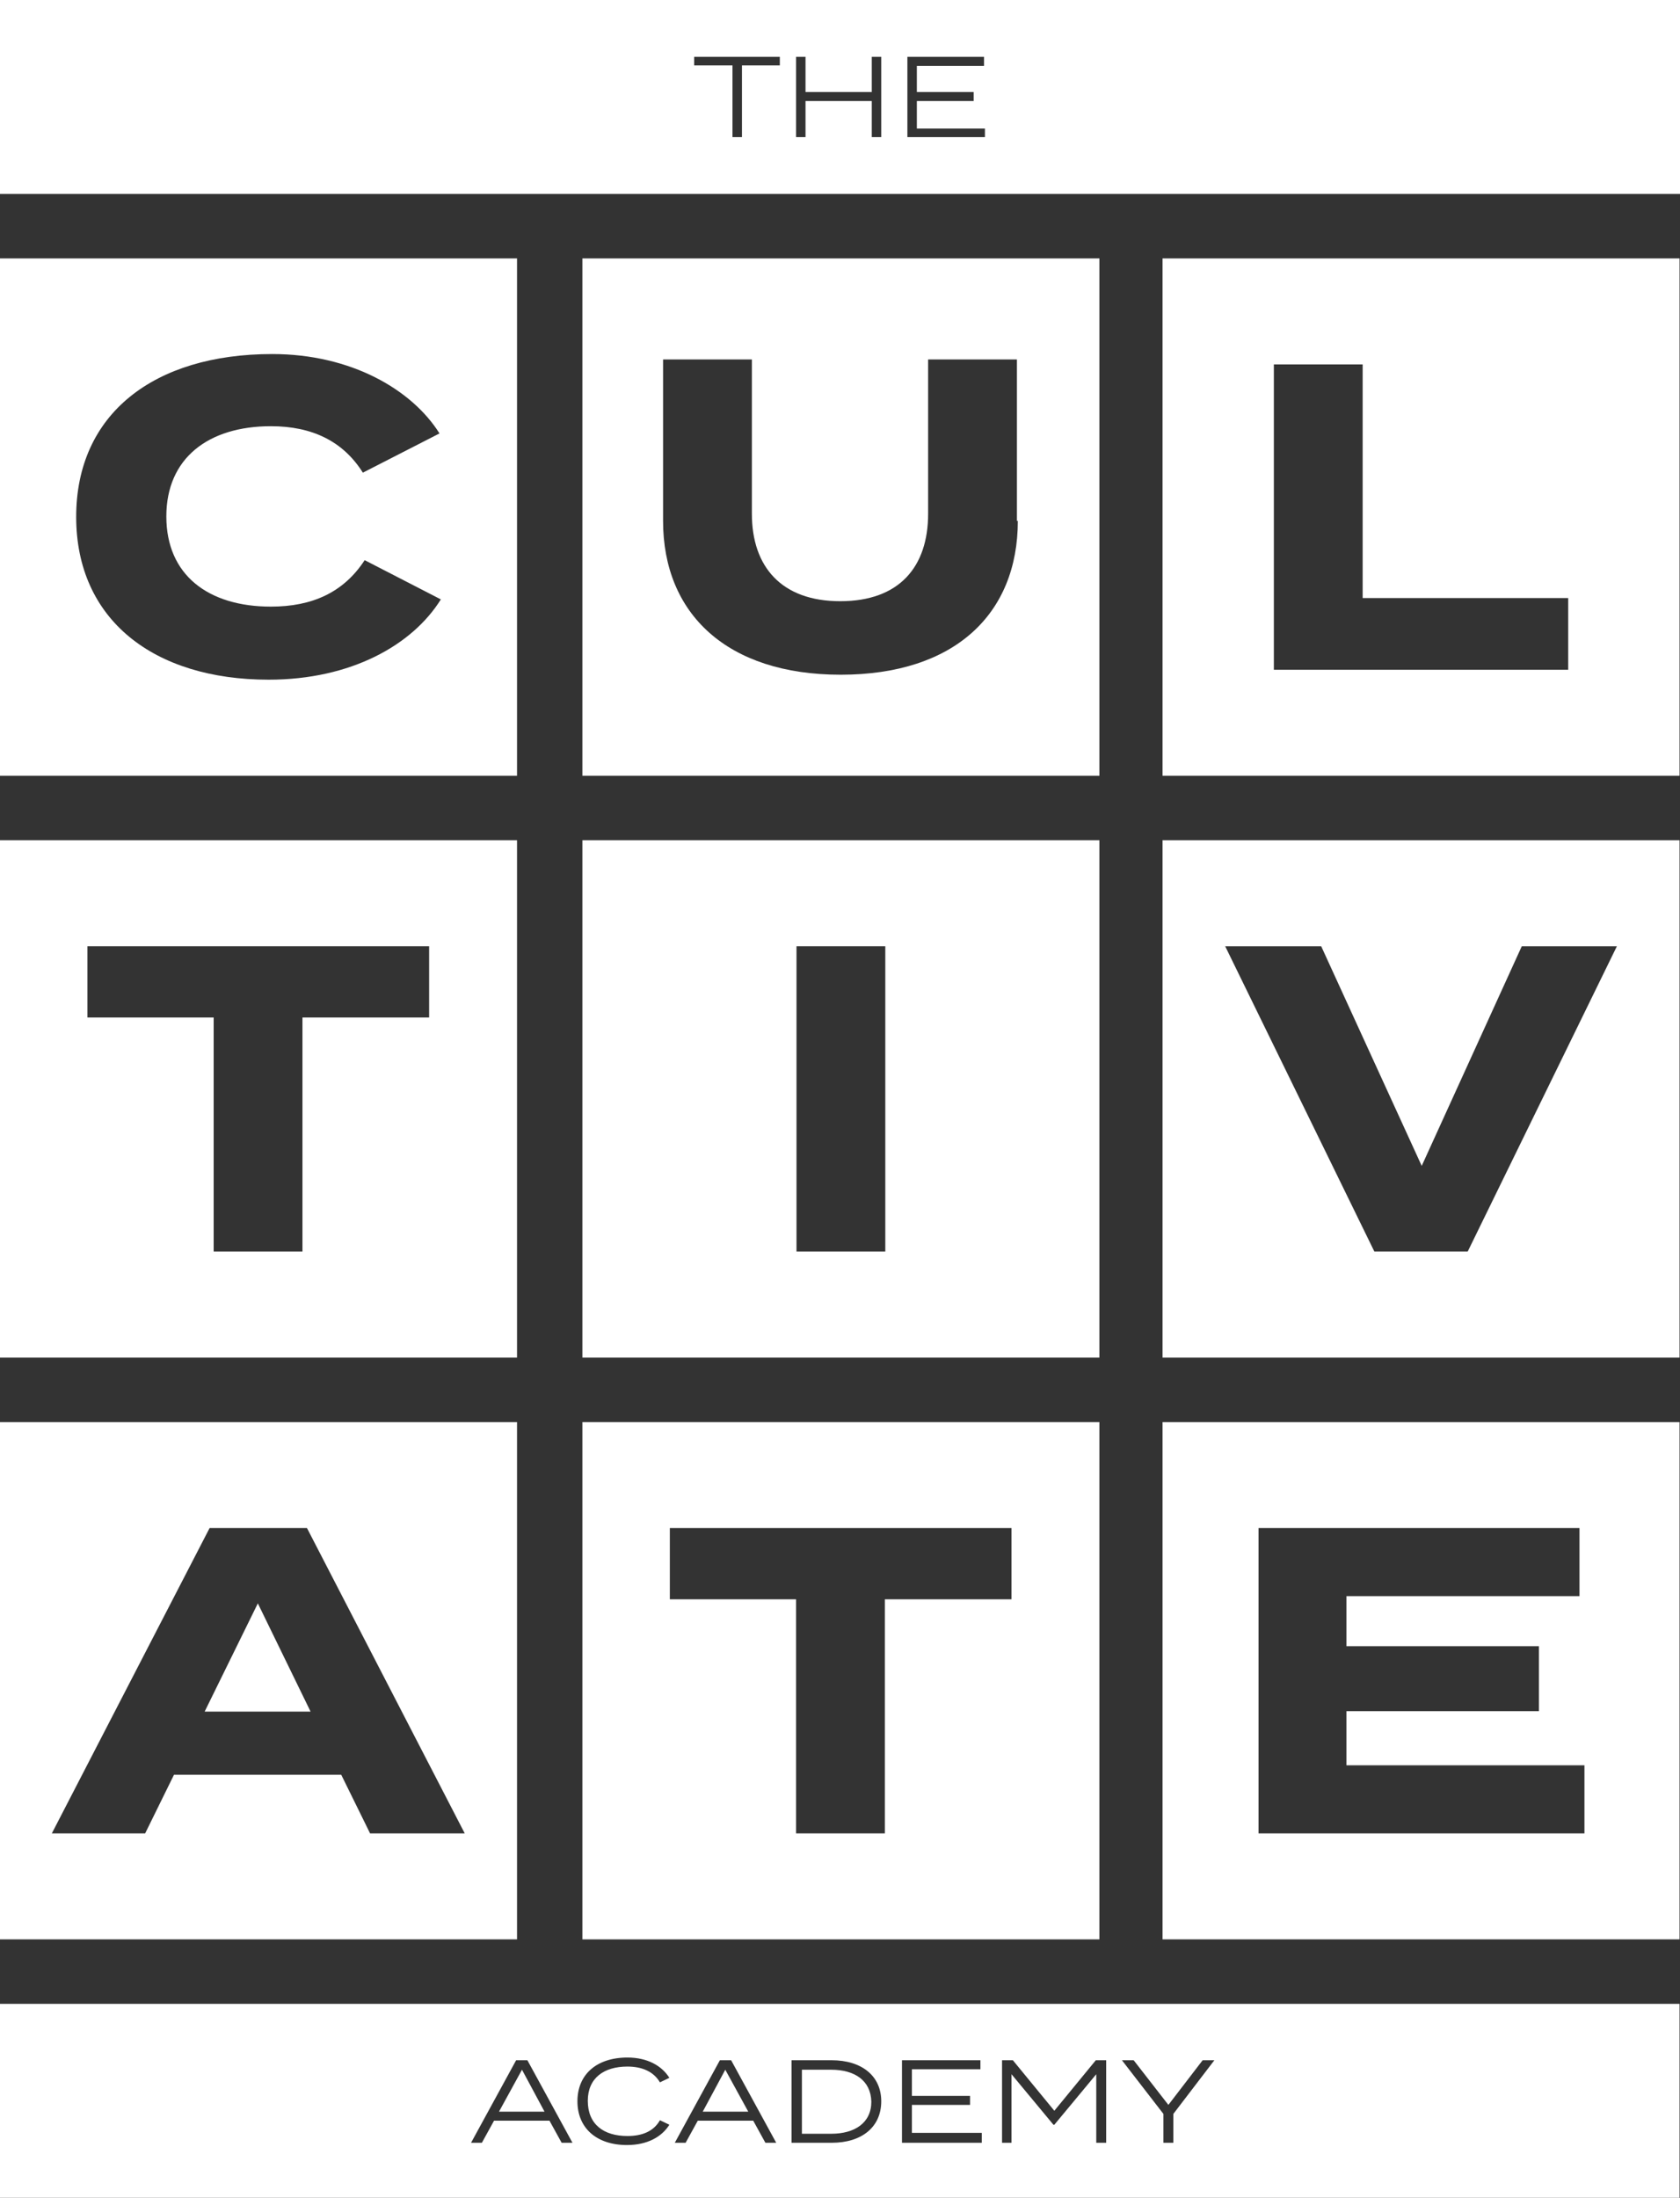
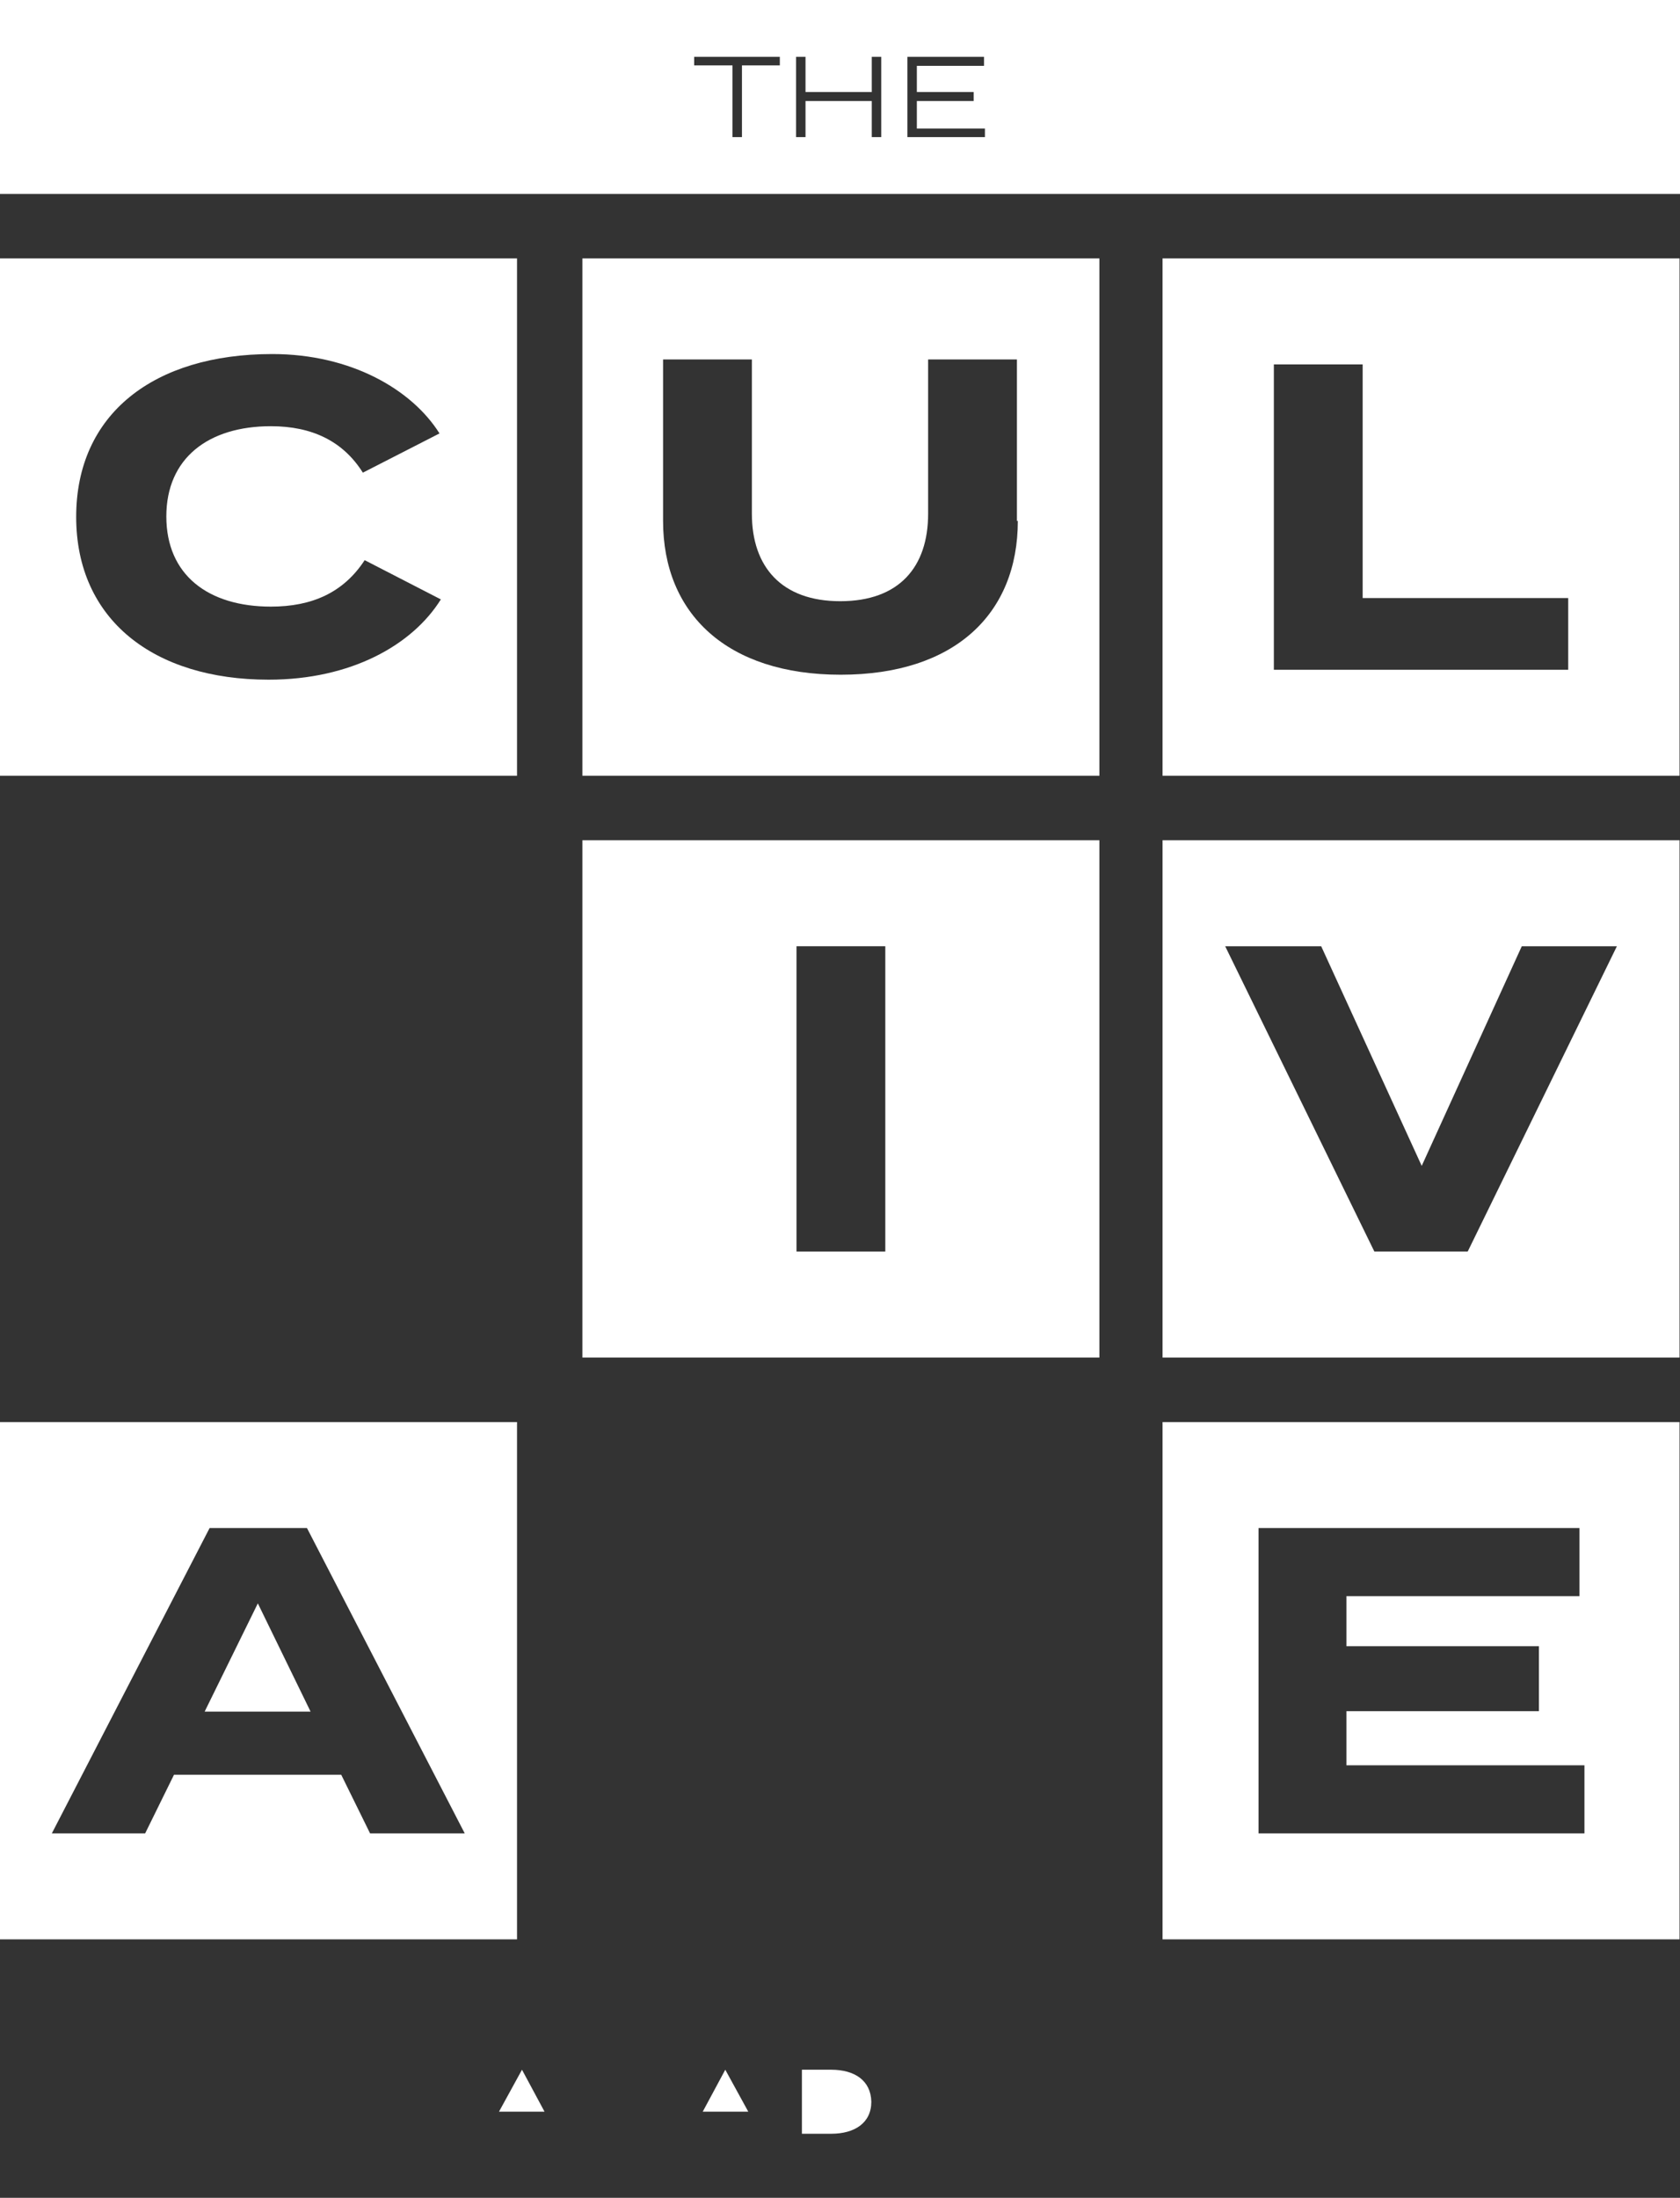
<svg xmlns="http://www.w3.org/2000/svg" version="1.1" id="Layer_5" x="0px" y="0px" viewBox="0 0 372.7 487.3" style="enable-background:new 0 0 372.7 487.3;" xml:space="preserve">
  <rect x="0" y="0" width="372.7" height="487.3" fill="#333333" stroke="none" />
  <style type="text/css">
	.st0{fill:#FFFFFF;}
</style>
  <path class="st0" d="M0,57.3V172h114.7V57.3H0z M59.6,150.7c-25.5,0-42.7-13.3-42.7-36.1c0-22.8,17.2-36.1,43.5-36.1  c17.5,0,31,7.9,37.1,17.6l-17,8.7c-4.4-7-11.3-10.3-20.4-10.3c-13.9,0-23.2,7.1-23.2,20c0,13,9.3,20,23.2,20  c9.1,0,16.1-3.1,20.8-10.3l16.9,8.7C91.5,143,77.9,150.7,59.6,150.7z" />
  <path class="st0" d="M129.2,57.3V172h114.7V57.3H129.2z M225.8,115.5c0,20.6-14,34.1-39.3,34.1c-25.2,0-39.4-13.5-39.4-34.1V79.7  h19.7v34.2c0,11.8,6.6,19.4,19.6,19.4c13.1,0,19.5-7.6,19.5-19.4V79.7h19.7V115.5z" />
  <path class="st0" d="M257.9,57.3V172h114.7V57.3H257.9z M347.9,148.5h-65.3V80.8h19.7v51.8h45.6V148.5z" />
-   <path class="st0" d="M0,186.3V301h114.7V186.3H0z M95.2,225.6H67.1v51.9H47.4v-51.9h-28v-15.8h75.8V225.6z" />
  <path class="st0" d="M129.2,186.3V301h114.7V186.3H129.2z M196.4,277.5h-19.7v-67.7h19.7V277.5z" />
  <path class="st0" d="M257.9,186.3V301h114.7V186.3H257.9z M325.6,277.5h-20.7l-33.1-67.7h21.3l22.3,48.7l22.2-48.7h21.1L325.6,277.5  z" />
  <g>
    <polygon class="st0" points="45.4,379.5 68.9,379.5 57.2,355.5  " />
    <path class="st0" d="M0,315.3V430h114.7V315.3H0z M82.1,406.5l-6.4-13H38.6l-6.4,13H11.5l35-67.7h21.6l35,67.7H82.1z" />
  </g>
-   <path class="st0" d="M129.2,315.3V430h114.7V315.3H129.2z M224.4,354.6h-28.1v51.9h-19.7v-51.9h-28v-15.8h75.8V354.6z" />
  <path class="st0" d="M257.9,315.3V430h114.7V315.3H257.9z M351.4,406.5h-72.2v-67.7h71.2v15.1h-51.7V365h42.7v14.4h-42.7v12h52.8  V406.5z" />
  <path class="st0" d="M0,0v43h372.7V0H0z M173,14.5h-8.4v15.9h-2.1V14.5H154v-1.9h19V14.5z M195.5,30.4h-2.1v-8h-14.7v8h-2.1V12.6  h2.1v7.8h14.7v-7.8h2.1V30.4z M218.6,30.4h-17.3V12.6h17v2h-14.9v5.8h12.6v2h-12.6v6.1h15.1V30.4z" />
  <g>
    <polygon class="st0" points="155.9,468.2 166,468.2 160.9,458.9  " />
    <polygon class="st0" points="110.7,468.2 120.8,468.2 115.8,458.9  " />
    <path class="st0" d="M184.4,458.9h-6.5v14.2h6.5c5.2,0,8.9-2.4,8.9-7.1C193.2,461.3,189.6,458.9,184.4,458.9z" />
-     <path class="st0" d="M0,444.3v43h372.6v-43H0z M124.6,475.1l-2.7-4.9h-12.3l-2.7,4.9h-2.4l10-18.3h2.5l10,18.3H124.6z M139.2,473.6   c3.2,0,5.8-1,7.2-3.5l2.1,1c-1.7,2.7-4.9,4.5-9.4,4.5c-6.8,0-11-3.8-11-9.7c0-5.9,4.2-9.7,11.1-9.7c4.4,0,7.6,1.8,9.3,4.5l-2.1,1   c-1.4-2.4-4-3.5-7.2-3.5c-5.3,0-8.8,2.6-8.8,7.6C130.4,471,133.9,473.6,139.2,473.6z M169.8,475.1l-2.7-4.9h-12.3l-2.7,4.9h-2.4   l10-18.3h2.5l10,18.3H169.8z M184.5,475.1h-8.9v-18.3h8.9c6.7,0,11,3.5,11,9.1C195.5,471.6,191.2,475.1,184.5,475.1z M217.8,475.1   h-17.7v-18.3h17.4v2h-15.2v5.9h12.9v2h-12.9v6.2h15.5V475.1z M245.4,475.1h-2.2v-15.2l-9.3,11.2h-0.2l-9.3-11.2v15.2h-2.1v-18.3   h2.4l9.2,11.2l9.2-11.2h2.3V475.1z M260.3,468.7v6.4h-2.2v-6.4l-9.2-11.9h2.6l7.7,9.9l7.6-9.9h2.6L260.3,468.7z" />
  </g>
</svg>